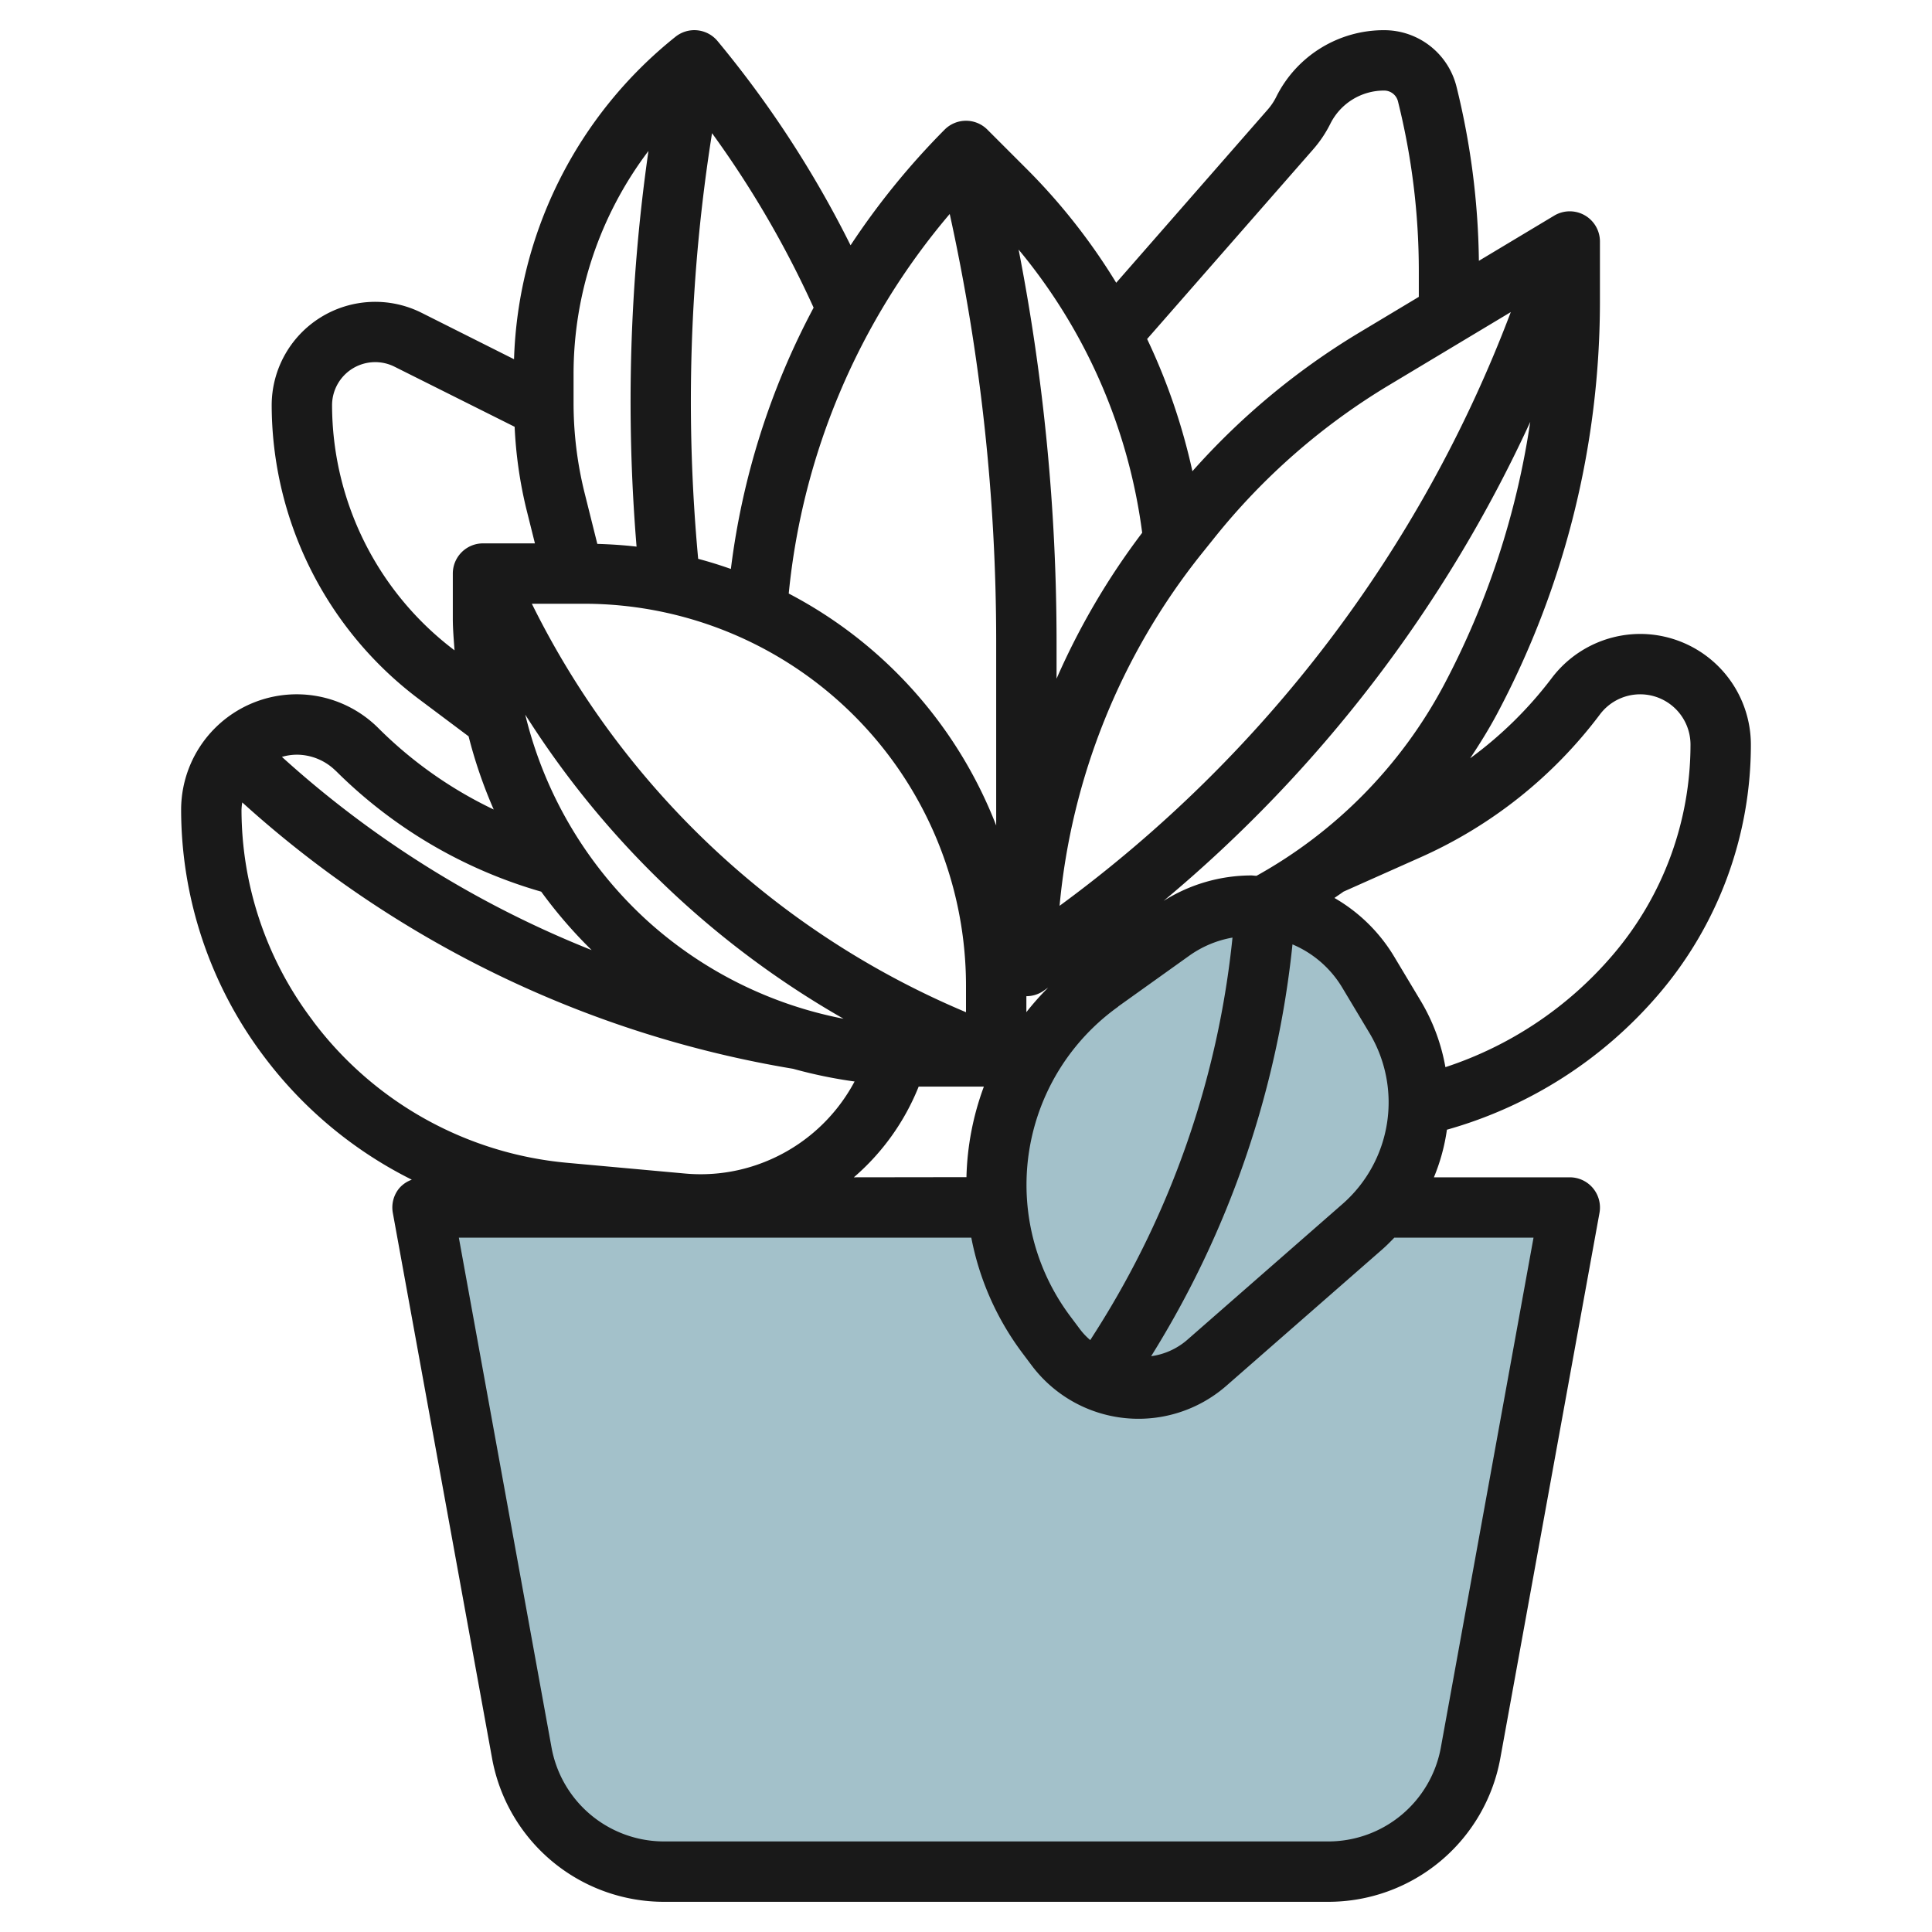
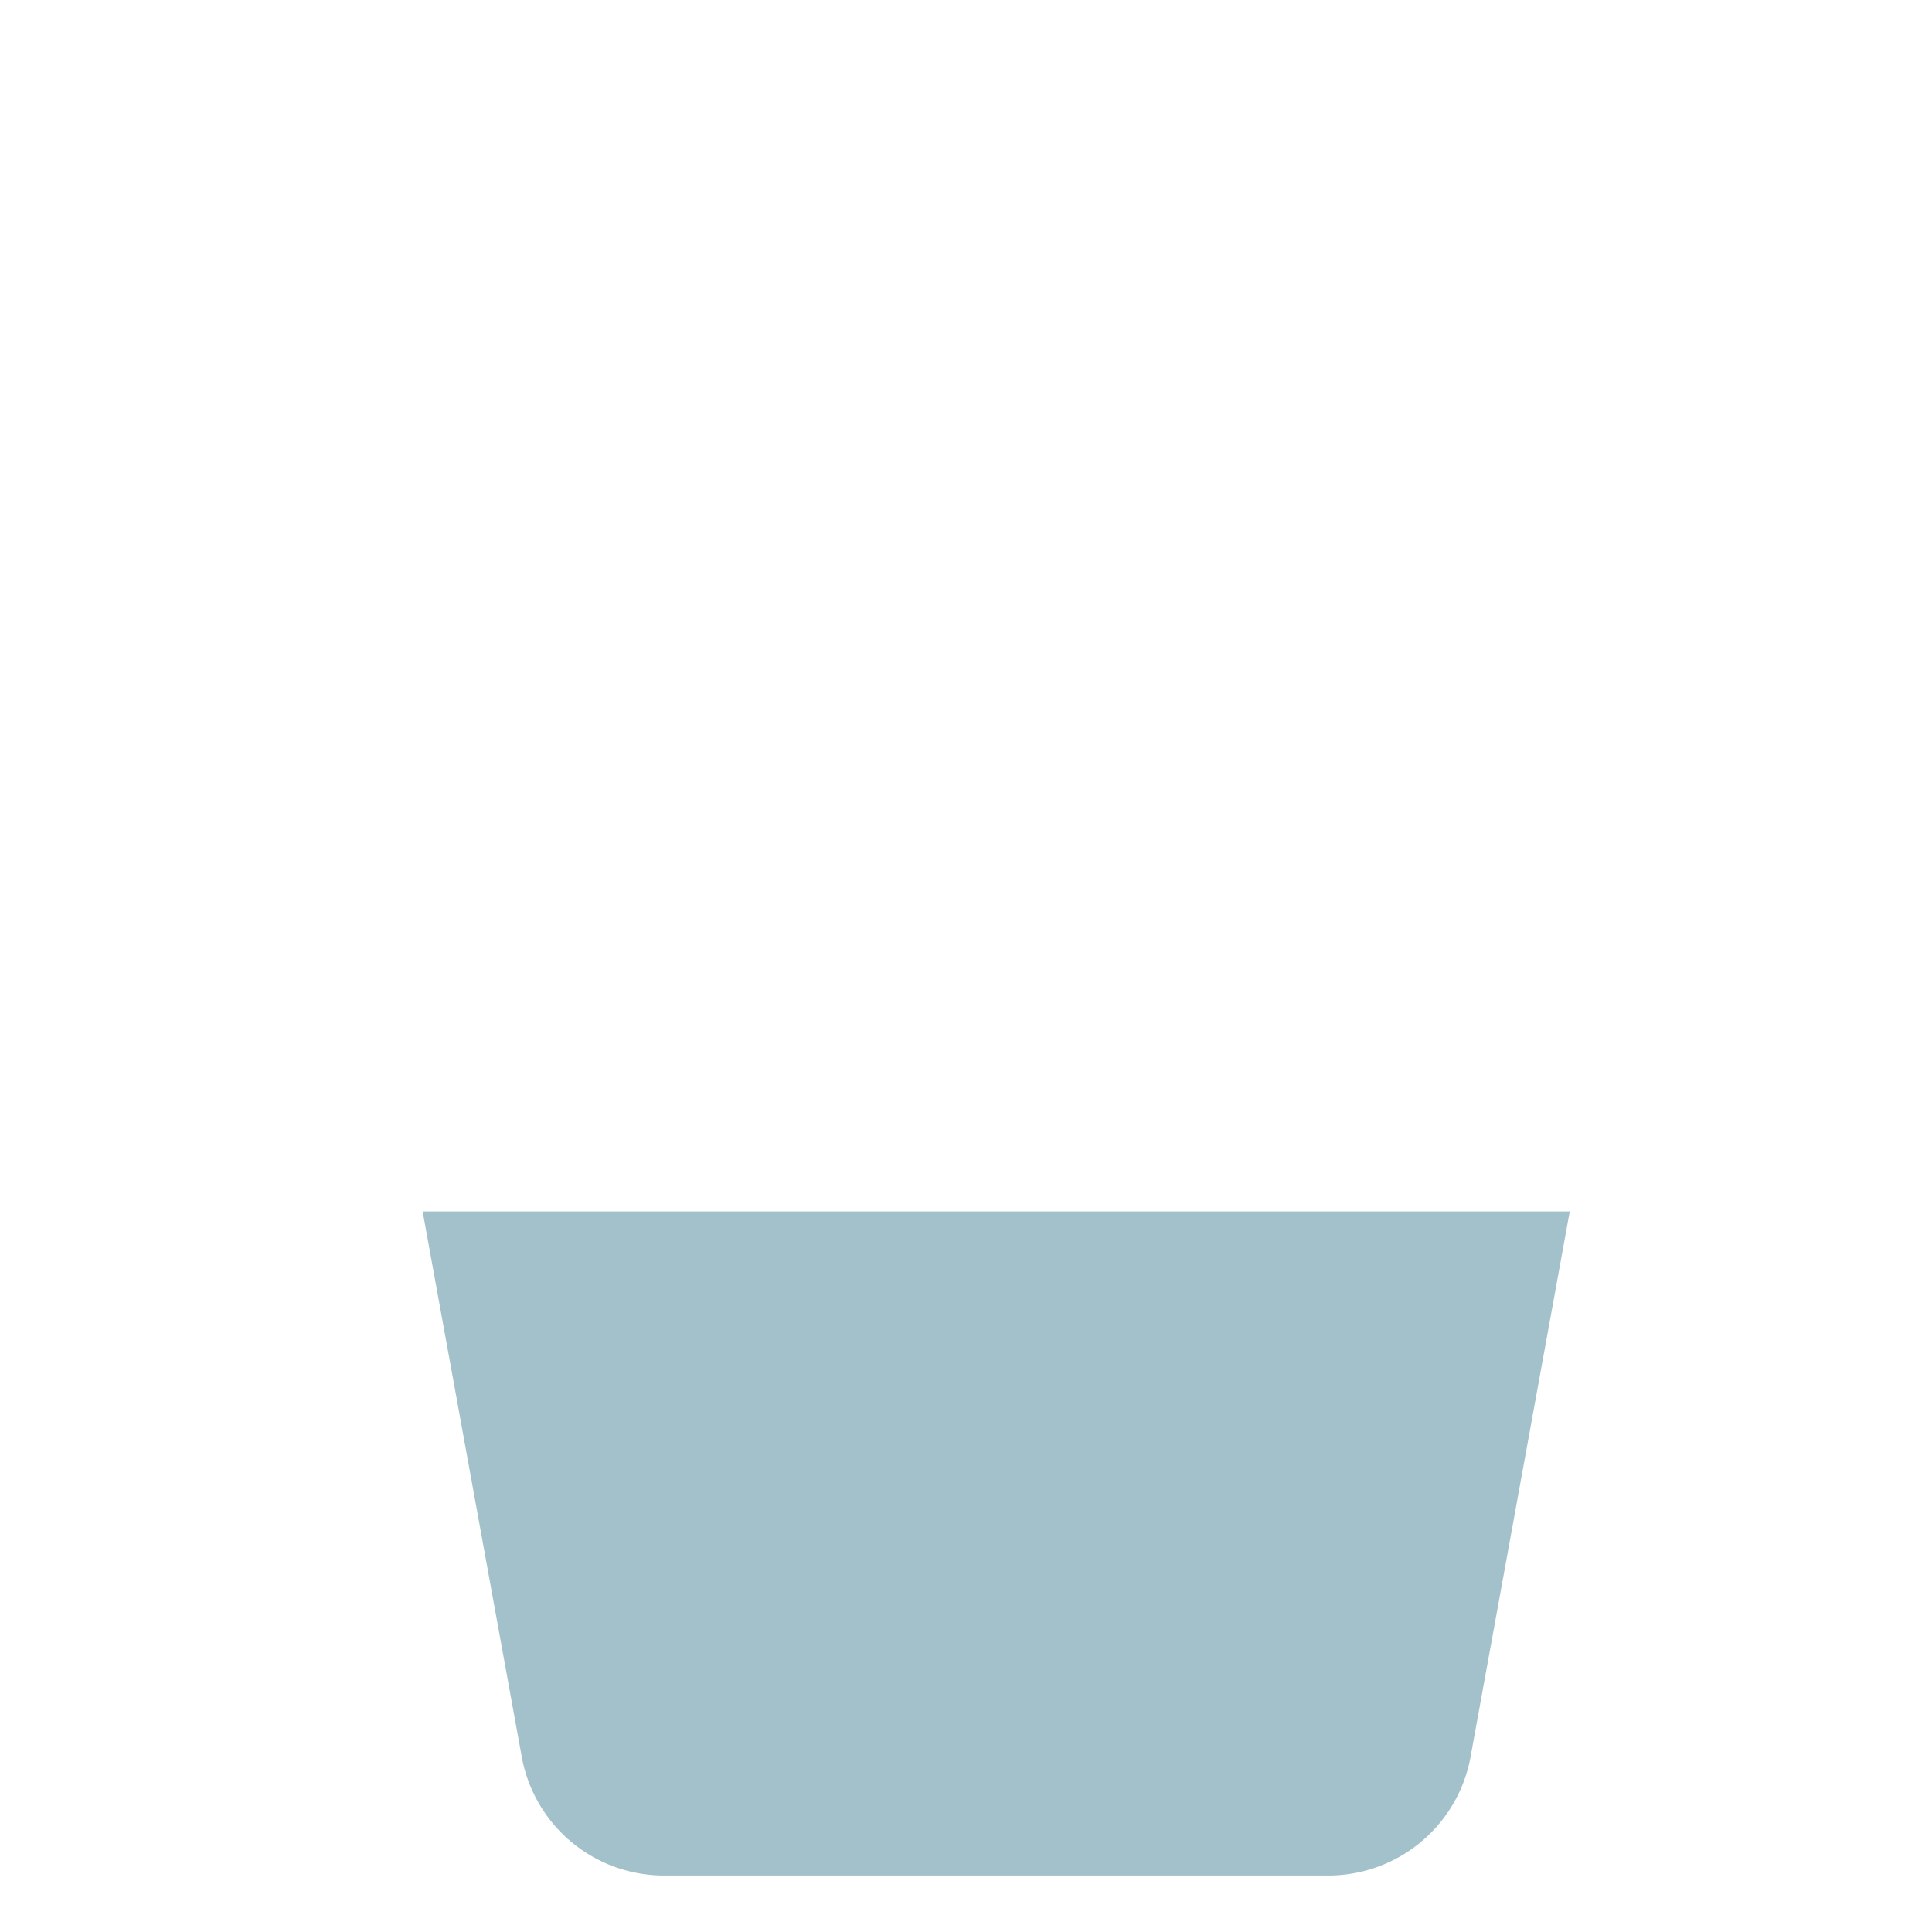
<svg xmlns="http://www.w3.org/2000/svg" id="Layer_3" data-name="Layer 3" viewBox="0 0 64 64" width="512" height="512">
  <path d="M52,40.13H14L17.284,58.2A4.791,4.791,0,0,0,22,62.13H44A4.791,4.791,0,0,0,48.714,58.2Z" style="fill:#a3c1ca" />
-   <path d="M41.446,30.13h0a4.513,4.513,0,0,1,3.868,2.19l.906,1.51A5.478,5.478,0,0,1,47,36.646h0a5.474,5.474,0,0,1-1.869,4.12l-5.162,4.517a3.428,3.428,0,0,1-2.256.847h0a3.428,3.428,0,0,1-2.741-1.37l-.321-.429A8.249,8.249,0,0,1,33,39.378h0a8.255,8.255,0,0,1,3.457-6.717l2.367-1.691A4.512,4.512,0,0,1,41.446,30.13Z" style="fill:#a3c1ca" />
-   <path d="M54.333,21A3.682,3.682,0,0,0,51.4,22.467a13.072,13.072,0,0,1-2.7,2.653c.317-.476.62-.963.892-1.473A29.109,29.109,0,0,0,53,10V8a1,1,0,0,0-1.515-.857L48.99,8.64a25.181,25.181,0,0,0-.741-5.767A2.467,2.467,0,0,0,45.852,1a3.978,3.978,0,0,0-3.575,2.209,1.972,1.972,0,0,1-.283.422L36.976,9.367A20.267,20.267,0,0,0,34.05,5.636L32.707,4.293a1,1,0,0,0-1.414,0,24.892,24.892,0,0,0-3.117,3.833,35.117,35.117,0,0,0-4.407-6.767,1,1,0,0,0-1.394-.14A14.238,14.238,0,0,0,17.028,11.9L13.961,10.36A3.429,3.429,0,0,0,9,13.426a12.208,12.208,0,0,0,4.859,9.719l1.664,1.247a15.58,15.58,0,0,0,.832,2.424,13.832,13.832,0,0,1-3.82-2.695A3.828,3.828,0,0,0,6,26.828a13.6,13.6,0,0,0,2.7,8.11l.067.089a13.835,13.835,0,0,0,4.875,4.052.985.985,0,0,0-.414.28,1,1,0,0,0-.215.82L16.3,58.244A5.788,5.788,0,0,0,22,63H44a5.79,5.79,0,0,0,5.7-4.756l3.285-18.065A1,1,0,0,0,52,39H47.5a6.463,6.463,0,0,0,.431-1.577,14.334,14.334,0,0,0,7.01-4.482A12.715,12.715,0,0,0,58,24.667,3.671,3.671,0,0,0,54.333,21ZM28.285,39a7.777,7.777,0,0,0,2.147-3.005c.029,0,.057,0,.086,0h2.074a9.243,9.243,0,0,0-.577,3Zm-6.748-8.415A13.532,13.532,0,0,1,17.4,23.674,30.173,30.173,0,0,0,27.944,33.747,13.505,13.505,0,0,1,21.537,30.585ZM19.343,20A12.656,12.656,0,0,1,32,32.657v.874A28.248,28.248,0,0,1,17.66,20.084L17.618,20ZM33,21.246v6.1a14.637,14.637,0,0,0-6.872-7.684A22.872,22.872,0,0,1,31.461,7.088,66.034,66.034,0,0,1,33,21.246Zm6.777-2.868.444-.553a21.734,21.734,0,0,1,5.808-5.076l4.018-2.411A43.416,43.416,0,0,1,35.1,30.006,21.9,21.9,0,0,1,39.777,18.378ZM34,33a1,1,0,0,0,.555-.168c.056-.038.11-.078.166-.115a9.093,9.093,0,0,0-.721.812Zm3.038.344,2.365-1.69a3.511,3.511,0,0,1,1.425-.595,29.98,29.98,0,0,1-4.5,13l-.212.333a2.229,2.229,0,0,1-.34-.359l-.321-.429a7.256,7.256,0,0,1,1.587-10.257Zm5.777-2.06a3.515,3.515,0,0,1,1.642,1.421l.905,1.51a4.473,4.473,0,0,1-.889,5.668L39.311,44.4a2.3,2.3,0,0,1-1.178.526A31.98,31.98,0,0,0,42.815,31.284Zm5.009-8.578a15.623,15.623,0,0,1-6.2,6.306c-.06,0-.119-.012-.179-.012a5.467,5.467,0,0,0-2.9.844A45.3,45.3,0,0,0,50.691,13.977,27.086,27.086,0,0,1,47.824,22.706ZM43.5,4.948a3.986,3.986,0,0,0,.567-.844A1.987,1.987,0,0,1,45.852,3a.471.471,0,0,1,.457.356A23.185,23.185,0,0,1,47,8.975v.859l-2,1.2a23.728,23.728,0,0,0-5.5,4.576A20.4,20.4,0,0,0,38,11.23Zm-5.663,12.7A23.782,23.782,0,0,0,35,22.482V21.246A68.029,68.029,0,0,0,33.743,8.268,18.379,18.379,0,0,1,37.836,17.647Zm-13.624,1.2c-.357-.126-.718-.239-1.085-.336a56.549,56.549,0,0,1,.459-14.1,33.117,33.117,0,0,1,3.365,5.78A24.872,24.872,0,0,0,24.212,18.843ZM19,12.4a12.247,12.247,0,0,1,2.481-7.4,58.459,58.459,0,0,0-.394,13.108c-.43-.05-.864-.078-1.3-.091l-.418-1.673A12.362,12.362,0,0,1,19,13.36Zm-8,1.023a1.429,1.429,0,0,1,2.066-1.277l3.982,1.992a14.289,14.289,0,0,0,.38,2.692L17.72,18H16a1,1,0,0,0-1,1v1.48c0,.357.032.71.057,1.063A10.2,10.2,0,0,1,11,13.426Zm.121,12.109a15.826,15.826,0,0,0,6.808,4.006,15.38,15.38,0,0,0,1.67,1.935,33.985,33.985,0,0,1-10.26-6.4A1.8,1.8,0,0,1,9.828,25,1.84,1.84,0,0,1,11.121,25.535Zm-.751,8.291-.067-.09A11.572,11.572,0,0,1,8,26.828a1.845,1.845,0,0,1,.025-.247,35.973,35.973,0,0,0,18.247,8.824,15.56,15.56,0,0,0,2.037.421A5.8,5.8,0,0,1,25.033,38.6a5.715,5.715,0,0,1-2.359.273l-3.892-.354A11.867,11.867,0,0,1,10.37,33.826Zm37.361,24.06A3.792,3.792,0,0,1,44,61H22a3.79,3.79,0,0,1-3.73-3.113L15.2,41H32.176a9.293,9.293,0,0,0,1.676,3.8l.321.428a4.424,4.424,0,0,0,6.454.676l5.162-4.516c.141-.123.271-.256.4-.389H50.8ZM53.42,31.64a12.339,12.339,0,0,1-5.539,3.711,6.469,6.469,0,0,0-.8-2.165l-.905-1.51a5.52,5.52,0,0,0-1.971-1.93c.1-.071.2-.136.3-.209L47.056,28.4A15.127,15.127,0,0,0,53,23.666a1.667,1.667,0,0,1,3,1A10.719,10.719,0,0,1,53.42,31.64Z" style="fill:#191919" />
</svg>